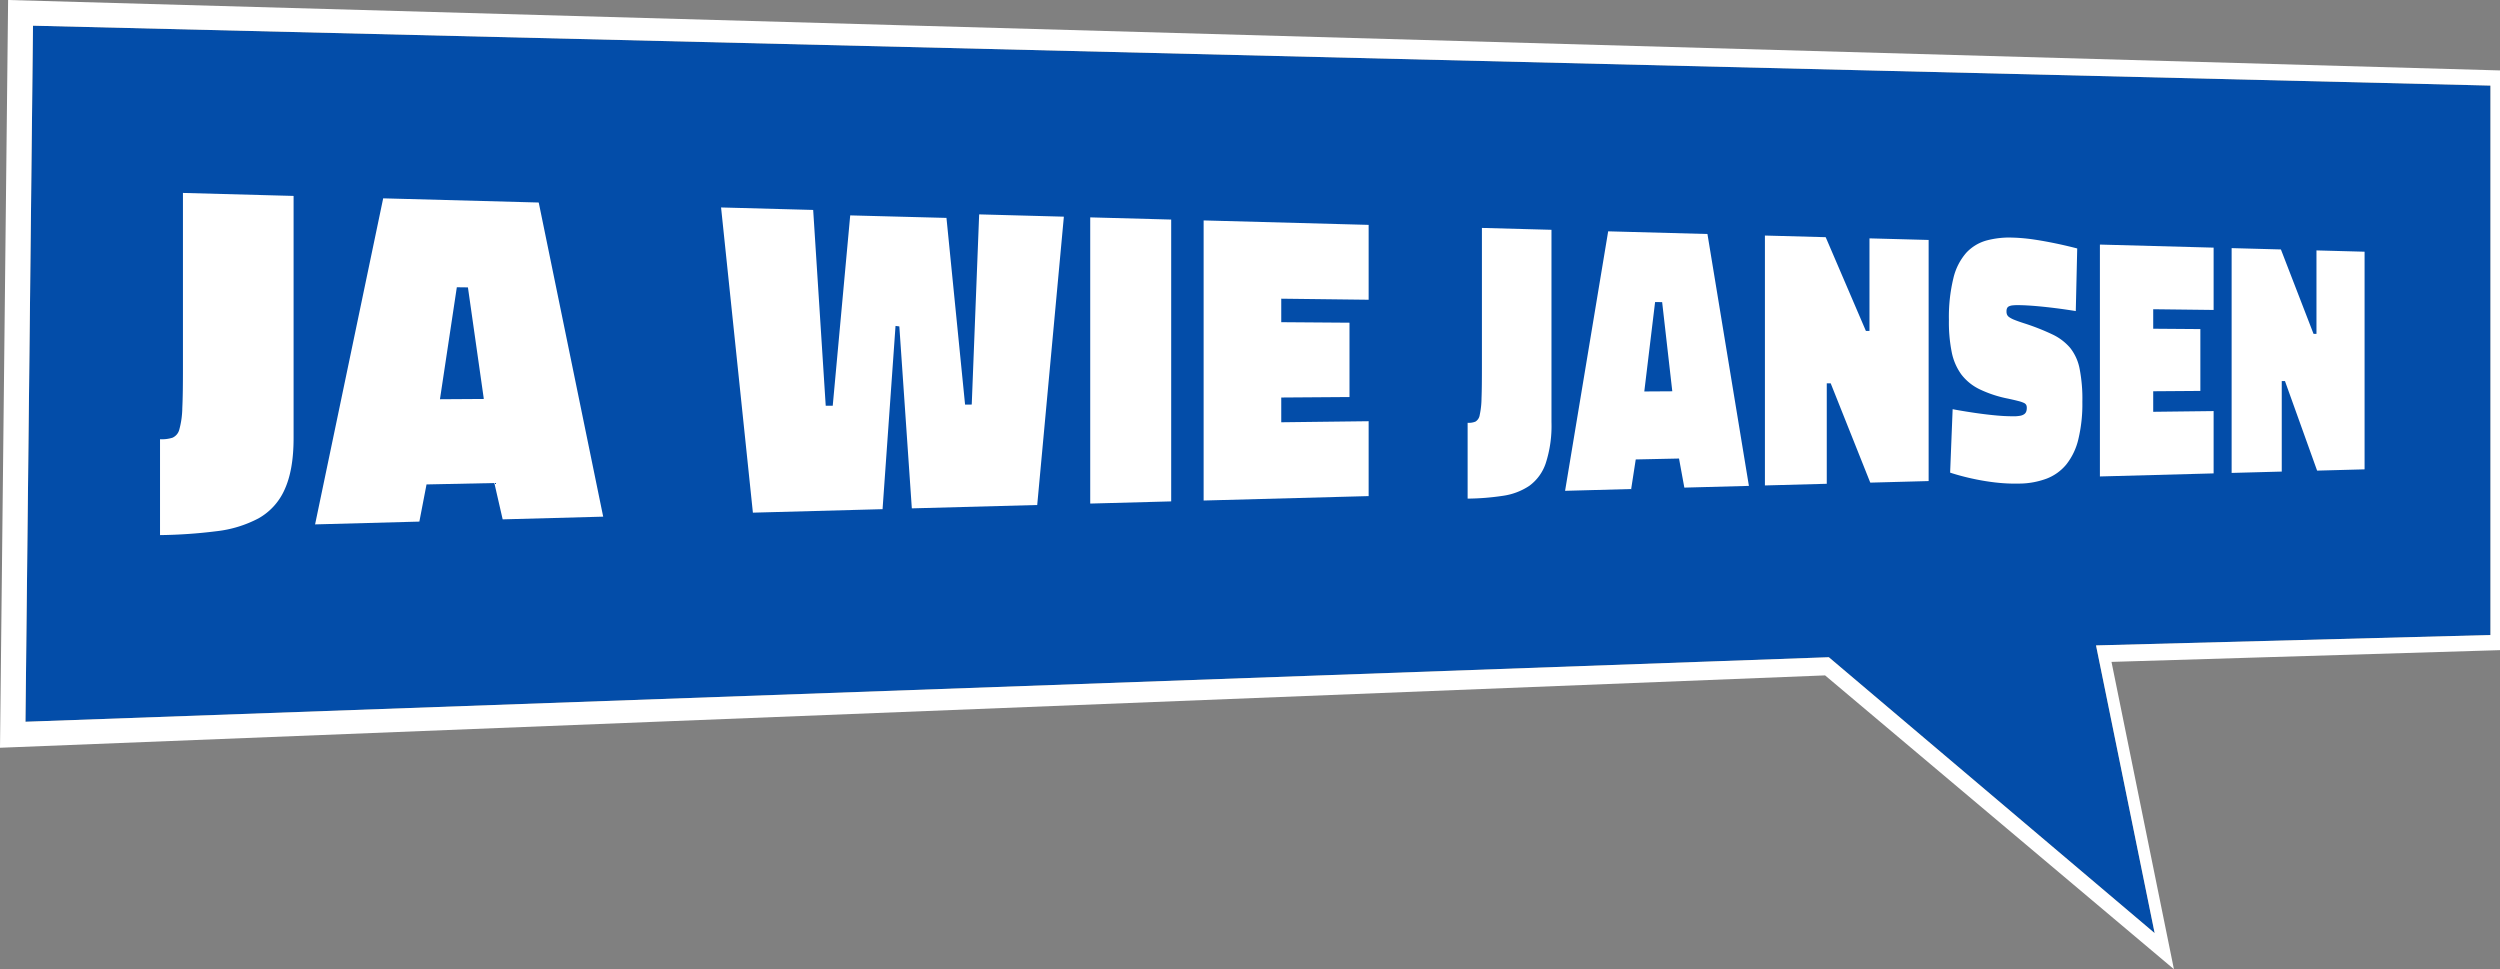
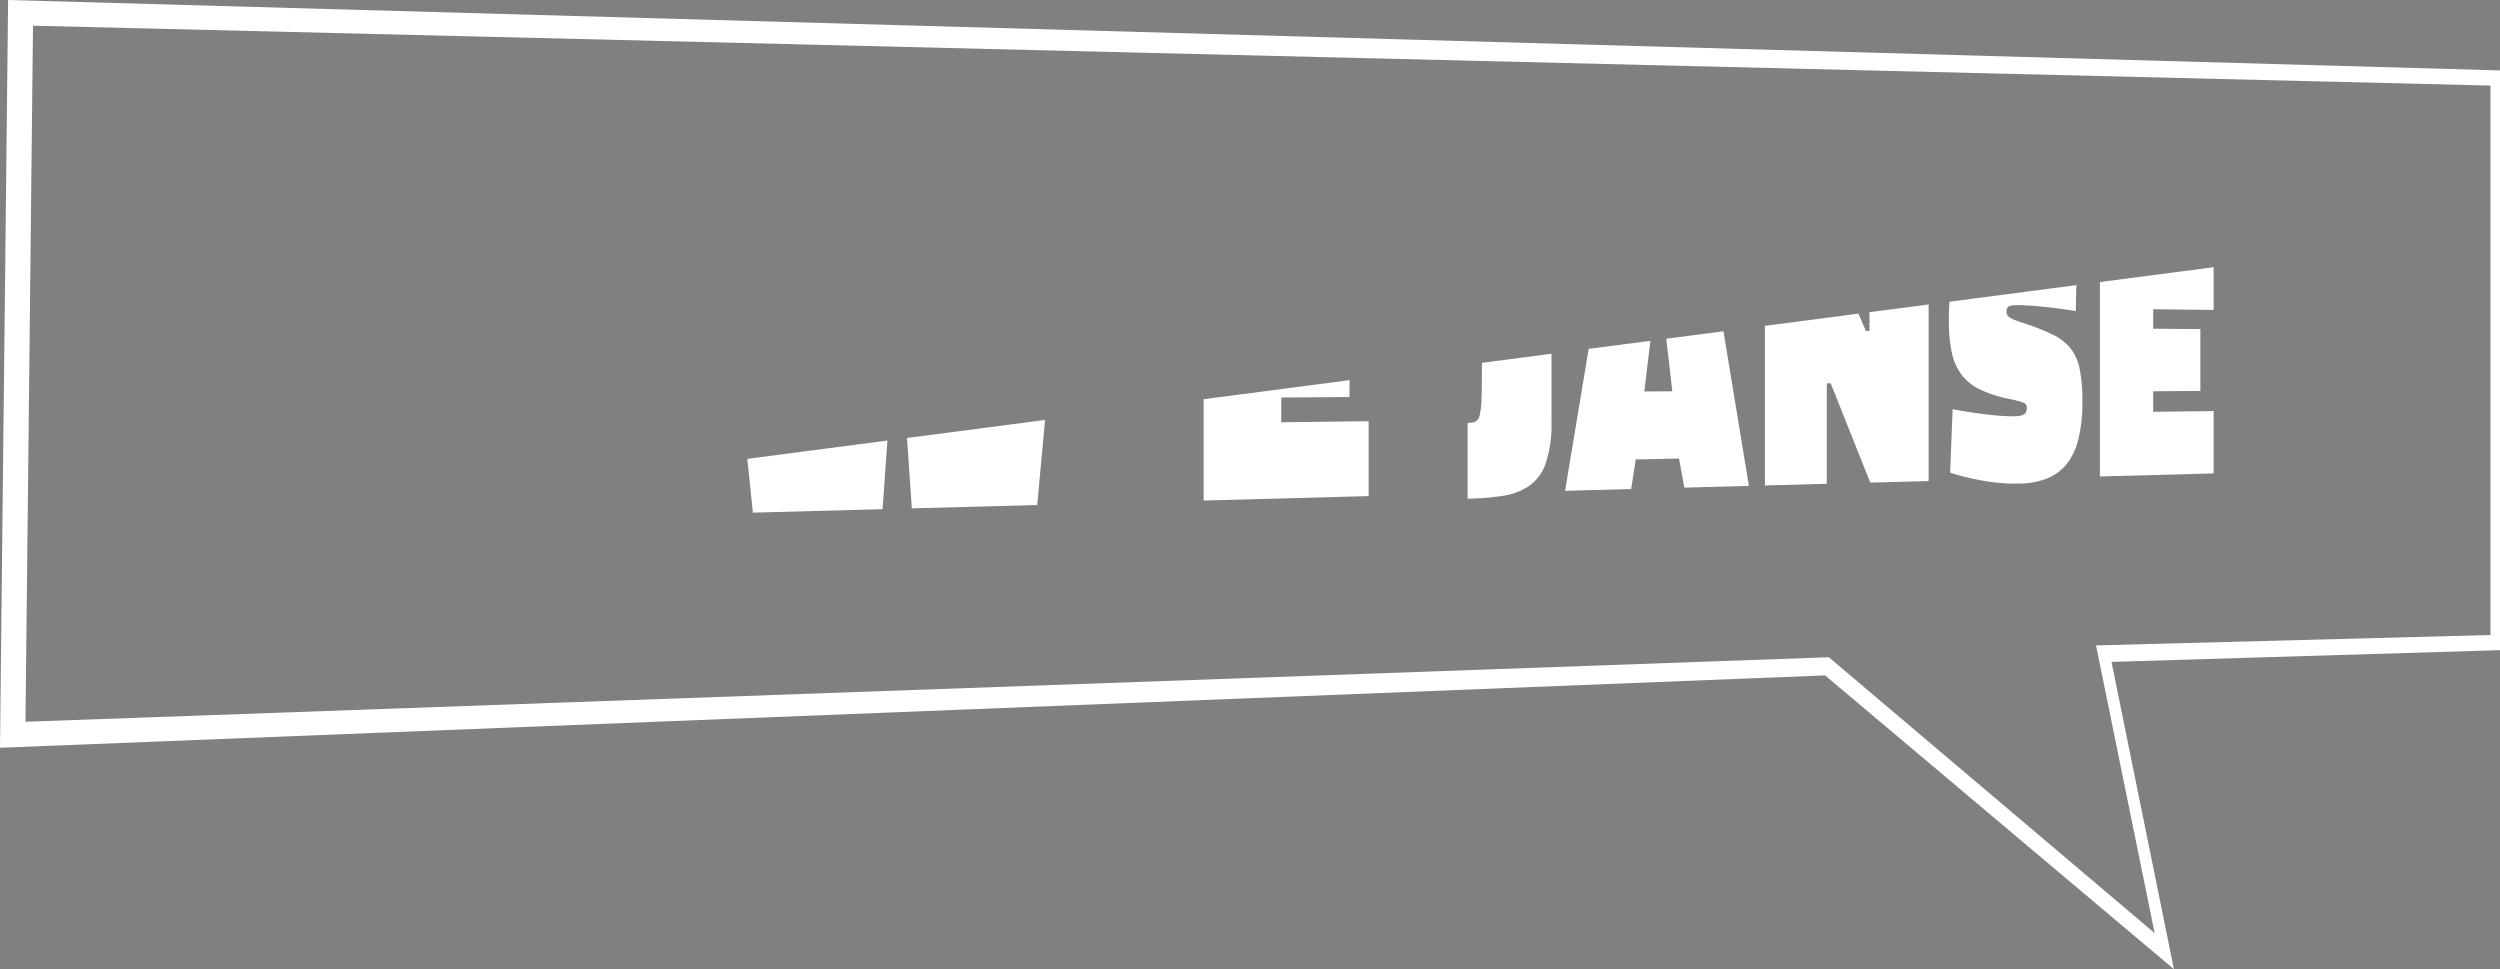
<svg xmlns="http://www.w3.org/2000/svg" width="697.539" height="270.424" viewBox="0 0 697.539 270.424">
  <rect x="0" y="0" width="697.539" height="270.424" fill="#808080" stroke="none" />
  <defs>
    <clipPath id="a">
-       <path d="M26.853-73.588,641.959-90.8v-63.19L26.853-171.2Z" transform="translate(-26.853 171.202)" fill="none" />
+       <path d="M26.853-73.588,641.959-90.8v-63.19Z" transform="translate(-26.853 171.202)" fill="none" />
    </clipPath>
  </defs>
  <g transform="translate(0 202.375)">
    <g transform="translate(7.108 -195.207)">
-       <path d="M0,77.406l503.164-18,90.909,76.987-16.358-80.28,110.051-2.9v-153.3L2.1-116.8Z" transform="translate(0 116.8)" fill="#034da9" />
-     </g>
+       </g>
    <g transform="translate(0 -202.375)">
      <path d="M0,83.157l509.226-20.19,97.333,81.979h0L589.14,59.2l108.4-3.276V-105.826L2.263-125.478ZM9.207-118.31,694.874-101.6V51.7L584.823,54.6l16.358,80.28L510.272,57.9,7.108,75.9Z" transform="translate(0 125.478)" fill="#fff" />
    </g>
    <g transform="translate(44.649 -150.543)" clip-path="url(#a)">
      <g transform="translate(0 2.001)">
-         <path d="M14.854.331-16.017-.5V48.047c0,4.917-.035,8.631-.178,11.438a23.98,23.98,0,0,1-.826,5.994A3.4,3.4,0,0,1-18.943,67.8a9.934,9.934,0,0,1-3.47.417V94.97A140.223,140.223,0,0,0-6.644,93.883,33.056,33.056,0,0,0,5.045,90.308,17.15,17.15,0,0,0,12.333,82.3c1.654-3.621,2.521-8.315,2.521-14.412V.331" transform="translate(22.413 0.5)" fill="#fff" />
-       </g>
+         </g>
      <g transform="translate(43.262 3.505)">
-         <path d="M24.872.466-18.527-.7l-19,90.974,29.094-.78,2-10.369,18.922-.392,2.323,10.136,28.047-.753L24.872.466M-2.686,55.354,2.02,24.111l3.1.038L9.553,55.276Z" transform="translate(37.53 0.703)" fill="#fff" />
-       </g>
+         </g>
      <g transform="translate(156.54 6.045)">
        <path d="M38.123,1.027,14.487.39,12.418,53.452l-1.862.015L5.365,1.371l-26.856-.7-4.875,53.1-1.959.015-3.5-54.637-25.7-.692,8.881,85.155,36.179-.973,3.618-51.125,1.062.133L-4.3,82.414l34.987-.938Z" transform="translate(57.524 1.549)" fill="#fff" />
      </g>
      <g transform="translate(259.545 8.819)">
-         <path d="M9,.243l-22.59-.609V79.486L9,78.879Z" transform="translate(13.586 0.366)" fill="#fff" />
-       </g>
+         </g>
      <g transform="translate(291.182 9.671)">
        <path d="M18.351.494-27.69-.746V77.405L18.351,76.17V55.278l-24.382.293V48.665l19.038-.136V27.79l-19.038-.143V21.091l24.382.294Z" transform="translate(27.69 0.746)" fill="#fff" />
      </g>
      <g transform="translate(364.838 11.763)">
        <path d="M9.327.208-10.082-.314V38.107c0,3.892-.02,6.83-.108,9.052A23.574,23.574,0,0,1-10.7,51.9a2.586,2.586,0,0,1-1.2,1.834,4.97,4.97,0,0,1-2.17.324V75.214A69.8,69.8,0,0,0-4.2,74.425a17.688,17.688,0,0,0,7.346-2.783,12.822,12.822,0,0,0,4.589-6.328,33.824,33.824,0,0,0,1.591-11.44V.208" transform="translate(14.073 0.314)" fill="#fff" />
      </g>
      <g transform="translate(392.035 12.711)">
        <path d="M15.832.3l-27.7-.747-12.023,72.4,18.44-.5L-4.177,63.2,7.9,62.944,9.384,71.06,27.4,70.578,15.832.3M-1.788,44.233,1.223,19.283l1.97.025,2.83,24.876Z" transform="translate(23.889 0.449)" fill="#fff" />
      </g>
      <g transform="translate(447.791 13.889)">
        <path d="M18.207.49,1.7.046v25.83L.7,25.87-10.515-.283-27.473-.74V68.986l17.257-.462V40.5l1.1,0L1.922,68.2l16.285-.436Z" transform="translate(27.473 0.74)" fill="#fff" />
      </g>
      <g transform="translate(499.13 14.459)">
        <path d="M7.236.006A24.98,24.98,0,0,0-.332.771,12.156,12.156,0,0,0-6.054,4.2a16.455,16.455,0,0,0-3.61,7.087,45.787,45.787,0,0,0-1.255,11.7,42.444,42.444,0,0,0,.778,8.947,15.853,15.853,0,0,0,2.689,6.249,14.156,14.156,0,0,0,5.1,4.132,33.063,33.063,0,0,0,7.969,2.615c1.184.261,2.1.469,2.807.657a8.73,8.73,0,0,1,1.561.525,1.388,1.388,0,0,1,.673.587,1.782,1.782,0,0,1,.148.838,2.7,2.7,0,0,1-.168,1.024,1.566,1.566,0,0,1-.569.712,2.883,2.883,0,0,1-1.076.422,8.965,8.965,0,0,1-1.688.153,52.9,52.9,0,0,1-5.462-.273c-1.919-.181-3.858-.431-5.592-.685s-3.271-.51-4.368-.7-1.764-.324-1.764-.324l-.7,17.7s.6.209,1.663.52,2.569.72,4.383,1.119S-.612,68,1.65,68.27a48.771,48.771,0,0,0,7.075.359,22.384,22.384,0,0,0,7.6-1.378,13.253,13.253,0,0,0,5.5-3.946,17.851,17.851,0,0,0,3.352-6.978,41.924,41.924,0,0,0,1.136-10.5,43.7,43.7,0,0,0-.767-9.241,13.5,13.5,0,0,0-2.634-5.821A14.838,14.838,0,0,0,17.9,26.982a63.062,63.062,0,0,0-7.959-3.118c-1.077-.351-1.915-.647-2.567-.914a7.136,7.136,0,0,1-1.447-.743,1.755,1.755,0,0,1-.637-.738,2.253,2.253,0,0,1-.141-.9,2.026,2.026,0,0,1,.15-.861,1.114,1.114,0,0,1,.535-.539A3.123,3.123,0,0,1,6.885,18.9a13.646,13.646,0,0,1,1.7-.062c1.649.022,3.473.136,5.279.3s3.583.364,5.159.565,2.935.4,3.906.547,1.548.246,1.548.246l.4-17.472s-.648-.175-1.733-.439S20.535,1.96,18.786,1.6,15.048.861,13.054.567A50.764,50.764,0,0,0,7.236.006" transform="translate(10.919 0.01)" fill="#fff" />
      </g>
      <g transform="translate(541.257 16.407)">
        <path d="M12.646.341-19.082-.514v64.7l31.728-.853V45.944l-16.855.2V40.414l13.154-.095V23.067l-13.154-.1V17.527l16.855.2Z" transform="translate(19.082 0.514)" fill="#fff" />
      </g>
      <g transform="translate(578.011 17.397)">
-         <path d="M14.785.4,1.361.037V23.326l-.816,0L-8.561-.23-22.31-.6V62.122l13.984-.374V36.5l.9,0L1.54,61.482l13.245-.356Z" transform="translate(22.31 0.601)" fill="#fff" />
-       </g>
+         </g>
    </g>
  </g>
</svg>